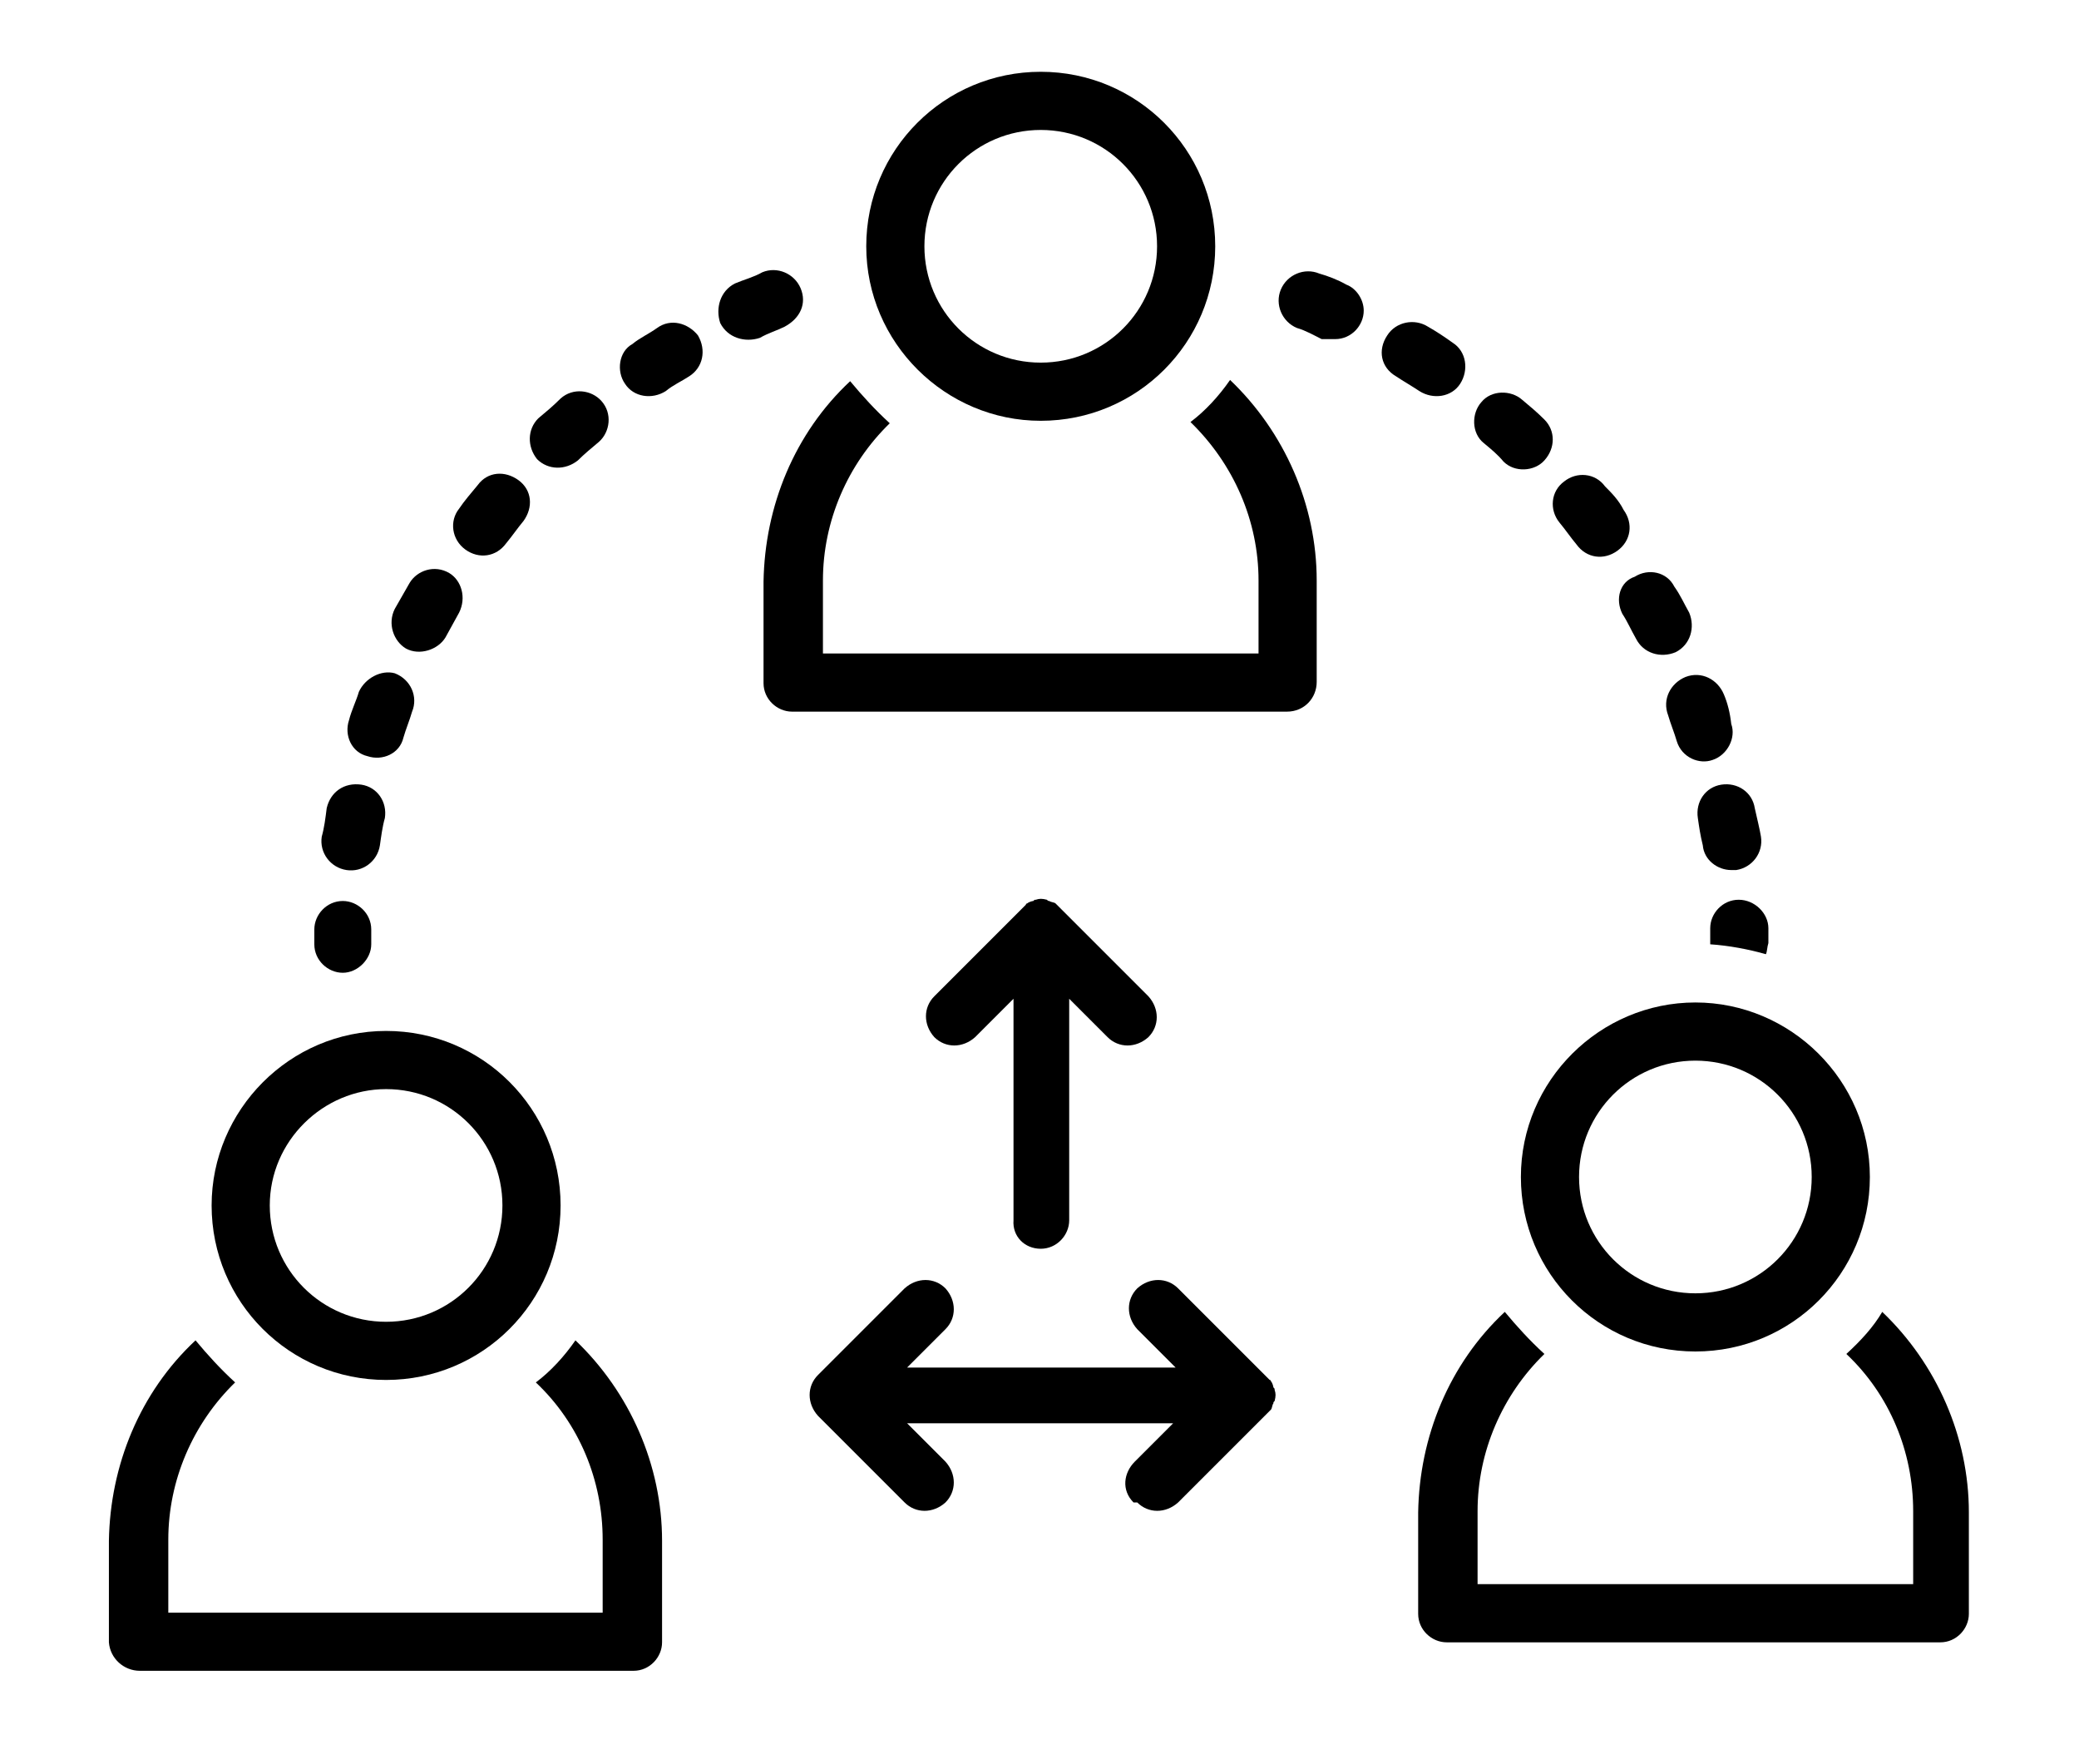
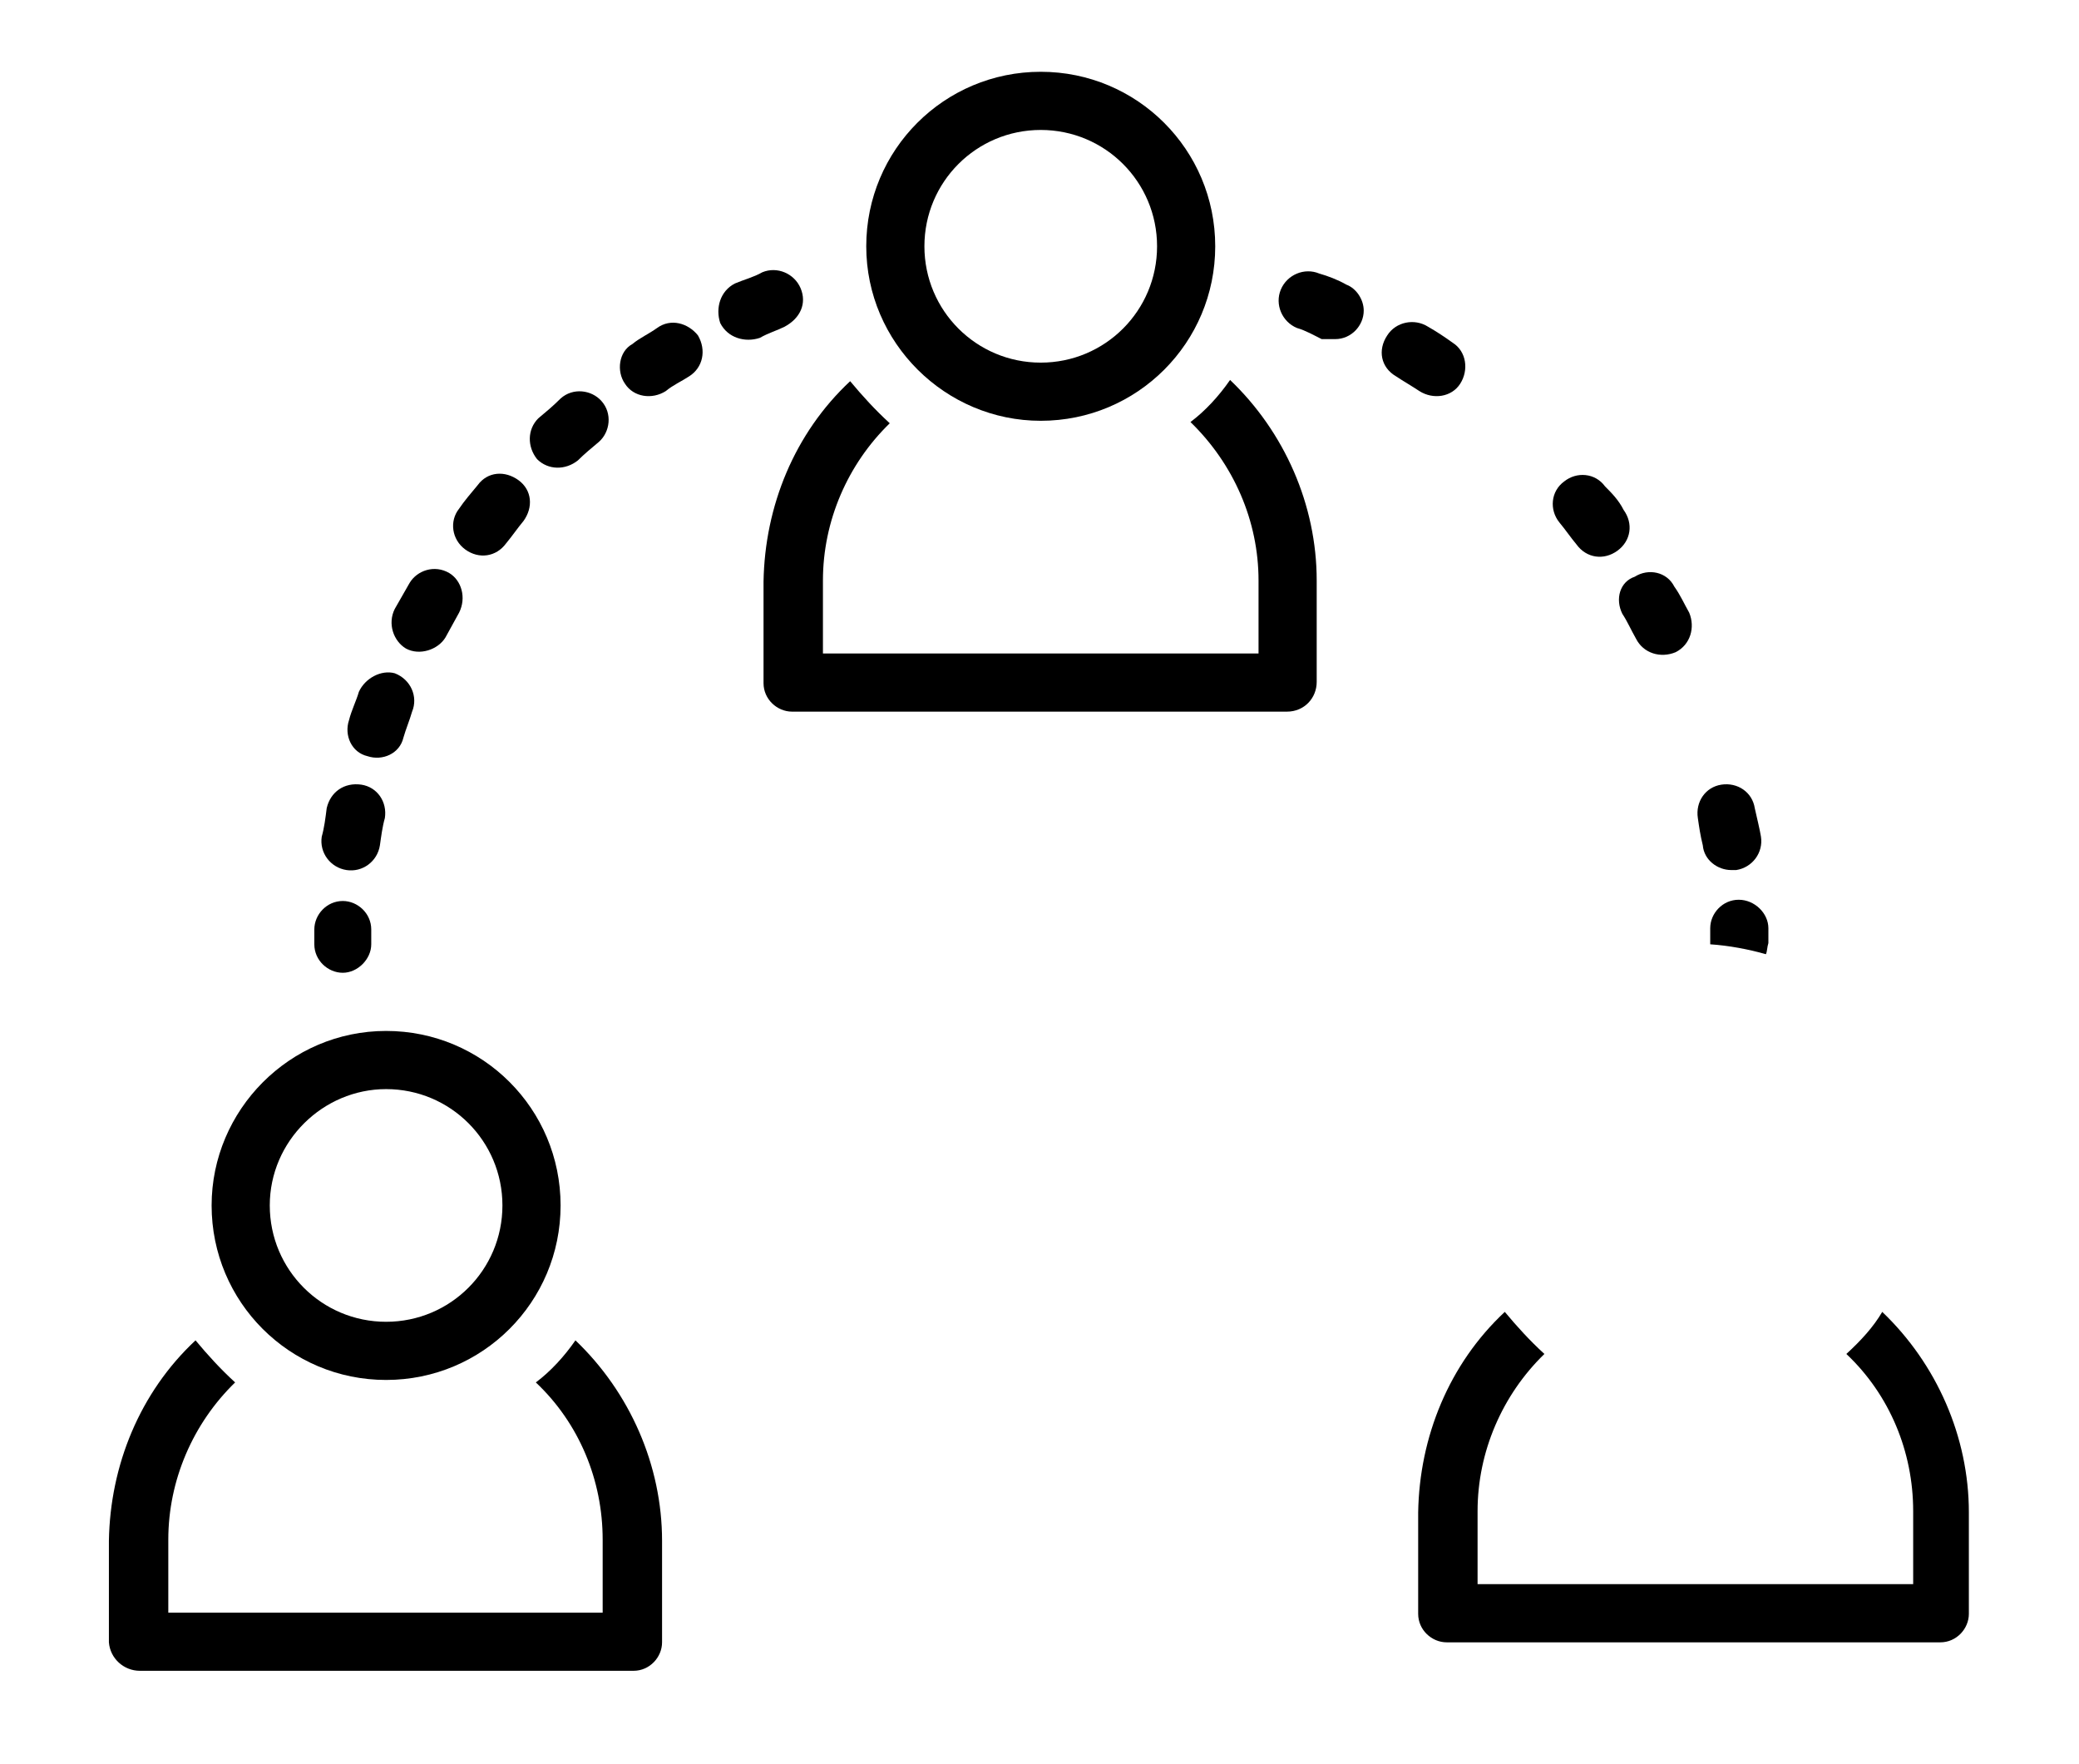
<svg xmlns="http://www.w3.org/2000/svg" version="1.1" id="Layer_1" x="0px" y="0px" viewBox="0 0 168 142.5" style="enable-background:new 0 0 168 142.5;" xml:space="preserve">
  <g>
    <path d="M37.6,44.4c1.1,0.8,2.5,0.6,3.3-0.5c0.5-0.6,0.9-1.2,1.4-1.8c0.8-1.1,0.7-2.5-0.4-3.3c-1.1-0.8-2.5-0.7-3.3,0.4   c-0.5,0.6-1.1,1.3-1.5,1.9C36.3,42.1,36.5,43.6,37.6,44.4z" />
    <path d="M33.1,47.1c-0.4,0.7-0.8,1.4-1.2,2.1c-0.6,1.2-0.1,2.6,0.9,3.2c1.1,0.6,2.6,0.1,3.2-0.9l0,0c0.4-0.7,0.7-1.3,1.1-2   c0.6-1.2,0.2-2.6-0.8-3.2C35.1,45.6,33.7,46.1,33.1,47.1L33.1,47.1L33.1,47.1z" />
    <path d="M48.4,35.7c0.9-0.8,1.1-2.3,0.2-3.3c-0.8-0.9-2.3-1.1-3.3-0.2l0,0c-0.6,0.6-1.2,1.1-1.8,1.6c-0.9,0.9-0.9,2.3-0.1,3.3   c0.9,0.9,2.3,0.9,3.3,0.1C47.2,36.7,47.8,36.2,48.4,35.7z" />
    <path d="M26.4,65.3c-0.1,0.8-0.2,1.6-0.4,2.3c-0.2,1.3,0.7,2.5,2,2.7s2.5-0.7,2.7-2l0,0c0.1-0.7,0.2-1.5,0.4-2.2   c0.2-1.3-0.6-2.5-1.9-2.7C27.8,63.2,26.7,64,26.4,65.3L26.4,65.3L26.4,65.3z" />
    <path d="M29,55.9c-0.2,0.7-0.6,1.5-0.8,2.3c-0.4,1.2,0.2,2.6,1.5,2.9c1.2,0.4,2.6-0.2,2.9-1.5l0,0c0.2-0.7,0.5-1.4,0.7-2.1   c0.5-1.2-0.1-2.6-1.4-3.1C30.8,54.1,29.5,54.8,29,55.9L29,55.9z" />
    <path d="M53.1,26.5c-0.7,0.5-1.4,0.8-2,1.3C50,28.4,49.8,30,50.5,31c0.7,1.1,2.2,1.3,3.3,0.6l0,0c0.6-0.5,1.3-0.8,1.9-1.2   c1.1-0.7,1.4-2.1,0.7-3.3C55.6,26.1,54.2,25.7,53.1,26.5L53.1,26.5z" />
-     <path d="M139.3,56.1c-0.5-1.2-1.8-1.9-3.1-1.4c-1.2,0.5-1.9,1.8-1.4,3.1l0,0c0.2,0.7,0.5,1.4,0.7,2.1c0.4,1.3,1.8,1.9,2.9,1.5   c1.2-0.4,1.9-1.8,1.5-2.9l0,0C139.8,57.6,139.6,56.8,139.3,56.1z" />
    <path d="M131.1,49.6c0.4,0.6,0.7,1.3,1.1,2c0.6,1.2,2,1.6,3.2,1.1c1.2-0.6,1.6-2,1.1-3.2l0,0c-0.4-0.7-0.7-1.4-1.2-2.1   c-0.6-1.2-2.1-1.5-3.2-0.8C130.9,47,130.5,48.4,131.1,49.6L131.1,49.6z" />
    <path d="M141.8,65.3c-0.2-1.3-1.4-2.1-2.7-1.9c-1.3,0.2-2.1,1.4-1.9,2.7l0,0c0.1,0.7,0.2,1.4,0.4,2.2c0.1,1.2,1.2,2,2.3,2   c0.1,0,0.2,0,0.4,0c1.3-0.2,2.2-1.4,2-2.7C142.2,67,142,66.2,141.8,65.3z" />
    <path d="M64.7,23.3c-0.5-1.2-1.9-1.8-3.1-1.3l0,0c-0.7,0.4-1.5,0.6-2.2,0.9c-1.2,0.6-1.6,2-1.2,3.2c0.6,1.2,2,1.6,3.2,1.2   c0.7-0.4,1.4-0.6,2-0.9C64.7,25.7,65.2,24.5,64.7,23.3L64.7,23.3z" />
    <path d="M129.7,39.3c-0.8-1.1-2.3-1.2-3.3-0.4c-1.1,0.8-1.2,2.3-0.4,3.3l0,0c0.5,0.6,0.9,1.2,1.4,1.8c0.8,1.1,2.2,1.3,3.3,0.5   s1.3-2.2,0.5-3.3C130.8,40.4,130.2,39.8,129.7,39.3z" />
    <path d="M107.9,27.4c1.3,0,2.3-1.1,2.3-2.3c0-0.9-0.6-1.8-1.4-2.1c-0.7-0.4-1.5-0.7-2.2-0.9c-1.2-0.5-2.6,0.1-3.1,1.3   s0.1,2.6,1.3,3.1c0.7,0.2,1.4,0.6,2,0.9C107.1,27.4,107.5,27.4,107.9,27.4z" />
-     <path d="M124.8,33.9c-0.6-0.6-1.2-1.1-1.8-1.6c-0.9-0.8-2.5-0.8-3.3,0.2c-0.8,0.9-0.8,2.5,0.2,3.3l0,0c0.6,0.5,1.1,0.9,1.6,1.5   c0.9,0.9,2.5,0.8,3.3-0.1C125.7,36.2,125.7,34.8,124.8,33.9L124.8,33.9z" />
    <path d="M112.8,30.4c0.6,0.4,1.3,0.8,1.9,1.2c1.1,0.7,2.6,0.5,3.3-0.6c0.7-1.1,0.5-2.6-0.6-3.3l0,0c-0.7-0.5-1.3-0.9-2-1.3   c-1.1-0.7-2.6-0.4-3.3,0.7C111.3,28.3,111.6,29.7,112.8,30.4z" />
    <path d="M106.4,55.1v-8.2c0-6.1-2.6-12-7-16.2c-0.9,1.3-2,2.5-3.2,3.4c3.5,3.4,5.5,8,5.5,12.8v5.9H66.5v-5.9c0-4.8,2-9.4,5.4-12.7   c-1.2-1.1-2.2-2.2-3.2-3.4c-4.5,4.2-6.9,10.1-7,16.2v8.2c0,1.3,1.1,2.3,2.3,2.3h40C105.4,57.5,106.4,56.4,106.4,55.1z" />
    <path d="M84.1,34c7.8,0,14.1-6.3,14.1-14.1S91.9,5.8,84.1,5.8S70,12.1,70,19.9S76.4,34,84.1,34z M84.1,10.5c5.2,0,9.4,4.2,9.4,9.4   s-4.2,9.4-9.4,9.4c-5.2,0-9.4-4.2-9.4-9.4S78.9,10.5,84.1,10.5z" />
    <path d="M11.3,135h39.9c1.3,0,2.3-1.1,2.3-2.3v-8.2c0-6.1-2.6-12-7-16.2c-0.9,1.3-2,2.5-3.2,3.4c3.5,3.3,5.4,7.9,5.4,12.7v5.9H13.6   v-5.9c0-4.8,2-9.4,5.4-12.7c-1.2-1.1-2.2-2.2-3.2-3.4c-4.5,4.2-6.9,10.1-7,16.2v8.2C8.9,134,10,135,11.3,135z" />
    <path d="M25.4,76.3c0,1.3,1.1,2.3,2.3,2.3s2.3-1.1,2.3-2.3c0-0.4,0-0.7,0-1.2c0-1.3-1.1-2.3-2.3-2.3l0,0c-1.3,0-2.3,1.1-2.3,2.3   C25.4,75.4,25.4,75.9,25.4,76.3z" />
    <path d="M17.1,97.4c0,7.8,6.3,14.1,14.1,14.1s14.1-6.3,14.1-14.1S39,83.3,31.2,83.3S17.1,89.7,17.1,97.4z M31.2,88   c5.2,0,9.4,4.2,9.4,9.4c0,5.2-4.2,9.4-9.4,9.4s-9.4-4.2-9.4-9.4S26.1,88,31.2,88z" />
    <path d="M149.2,109.4c3.5,3.3,5.4,7.9,5.4,12.7v5.9h-35.2v-5.9c0-4.8,2-9.4,5.4-12.7c-1.2-1.1-2.2-2.2-3.2-3.4   c-4.5,4.2-6.9,10.1-7,16.2v8.2c0,1.3,1.1,2.3,2.3,2.3h39.9c1.3,0,2.3-1.1,2.3-2.3v-8.2c0-6.1-2.6-12-7-16.2   C151.4,107.2,150.4,108.3,149.2,109.4z" />
    <path d="M140.5,72.7L140.5,72.7c-1.3,0-2.3,1.1-2.3,2.3c0,0.4,0,0.7,0,1.2c0,0,0,0,0,0.1c1.5,0.1,3.1,0.4,4.5,0.8   c0.1-0.2,0.1-0.6,0.2-0.9c0-0.4,0-0.8,0-1.2C142.9,73.8,141.8,72.7,140.5,72.7z" />
-     <path d="M137,109.2c7.8,0,14.1-6.3,14.1-14.1S144.7,81,137,81s-14.1,6.3-14.1,14.1S129.2,109.2,137,109.2z M137,85.7   c5.2,0,9.4,4.2,9.4,9.4c0,5.2-4.2,9.4-9.4,9.4s-9.4-4.2-9.4-9.4C127.6,89.9,131.8,85.7,137,85.7z" />
-     <path d="M91.9,121.4c0.9,0.9,2.3,0.9,3.3,0l0,0l7-7c0.1-0.1,0.2-0.2,0.4-0.4l0.1-0.1c0.1-0.1,0.1-0.4,0.2-0.5c0-0.1,0-0.1,0.1-0.2   c0.1-0.4,0.1-0.6,0-0.9c0-0.1,0-0.1-0.1-0.2c0-0.1-0.1-0.4-0.2-0.5c0,0,0-0.1-0.1-0.1c-0.1-0.1-0.2-0.2-0.4-0.4l-7-7   c-0.9-0.9-2.3-0.9-3.3,0c-0.9,0.9-0.9,2.3,0,3.3l3.1,3.1H73.3l3.1-3.1c0.9-0.9,0.9-2.3,0-3.3c-0.9-0.9-2.3-0.9-3.3,0l-7,7   c-0.9,0.9-0.9,2.3,0,3.3l0,0l7,7c0.9,0.9,2.3,0.9,3.3,0c0.9-0.9,0.9-2.3,0-3.3l-3.1-3.1h21.5l-3.1,3.1c-0.9,0.9-1.1,2.3-0.1,3.3   C91.8,121.4,91.8,121.4,91.9,121.4z" />
-     <path d="M84.1,100.9c1.3,0,2.3-1.1,2.3-2.3V80.7l3.1,3.1c0.9,0.9,2.3,0.9,3.3,0c0.9-0.9,0.9-2.3,0-3.3l-7-7   c-0.1-0.1-0.2-0.2-0.4-0.4L85.3,73c-0.1-0.1-0.4-0.1-0.5-0.2c-0.1,0-0.1,0-0.2-0.1c-0.4-0.1-0.6-0.1-0.9,0c-0.1,0-0.1,0-0.2,0.1   c-0.1,0-0.4,0.1-0.5,0.2c0,0-0.1,0-0.1,0.1c-0.1,0.1-0.2,0.2-0.4,0.4l-7,7c-0.9,0.9-0.9,2.3,0,3.3c0.9,0.9,2.3,0.9,3.3,0l3.1-3.1   v17.9C81.8,99.9,82.8,100.9,84.1,100.9z" />
  </g>
</svg>